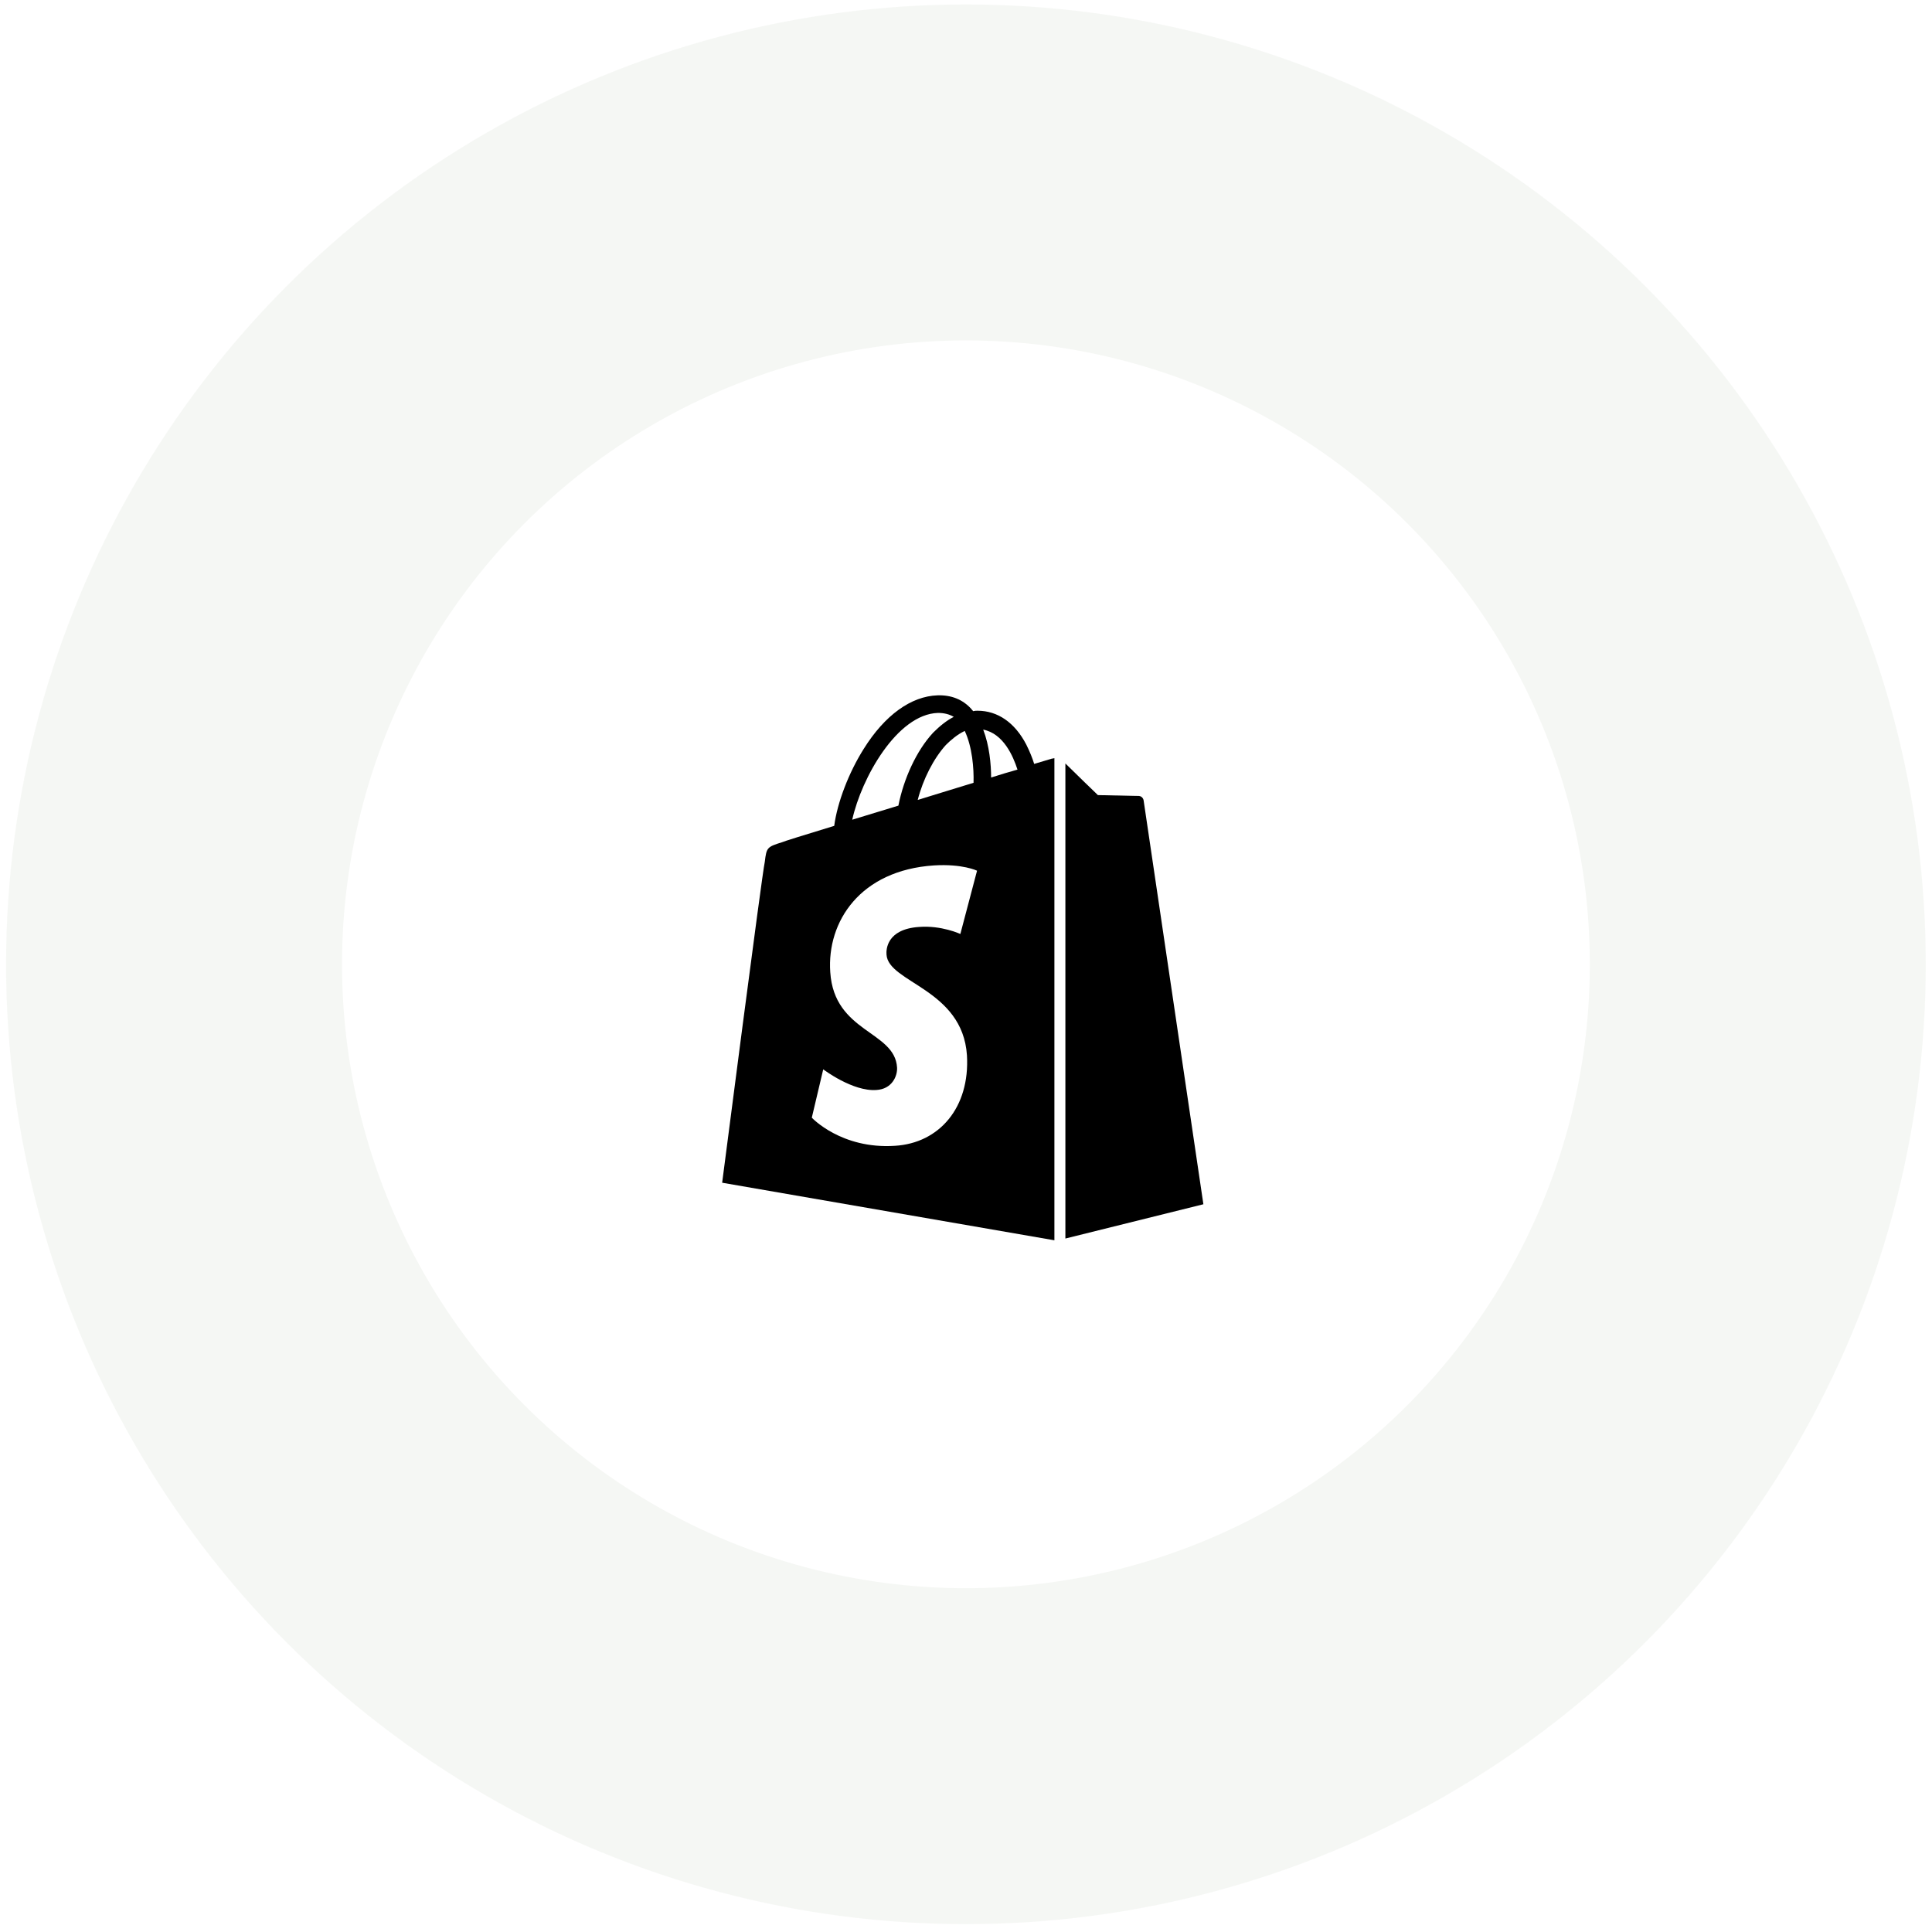
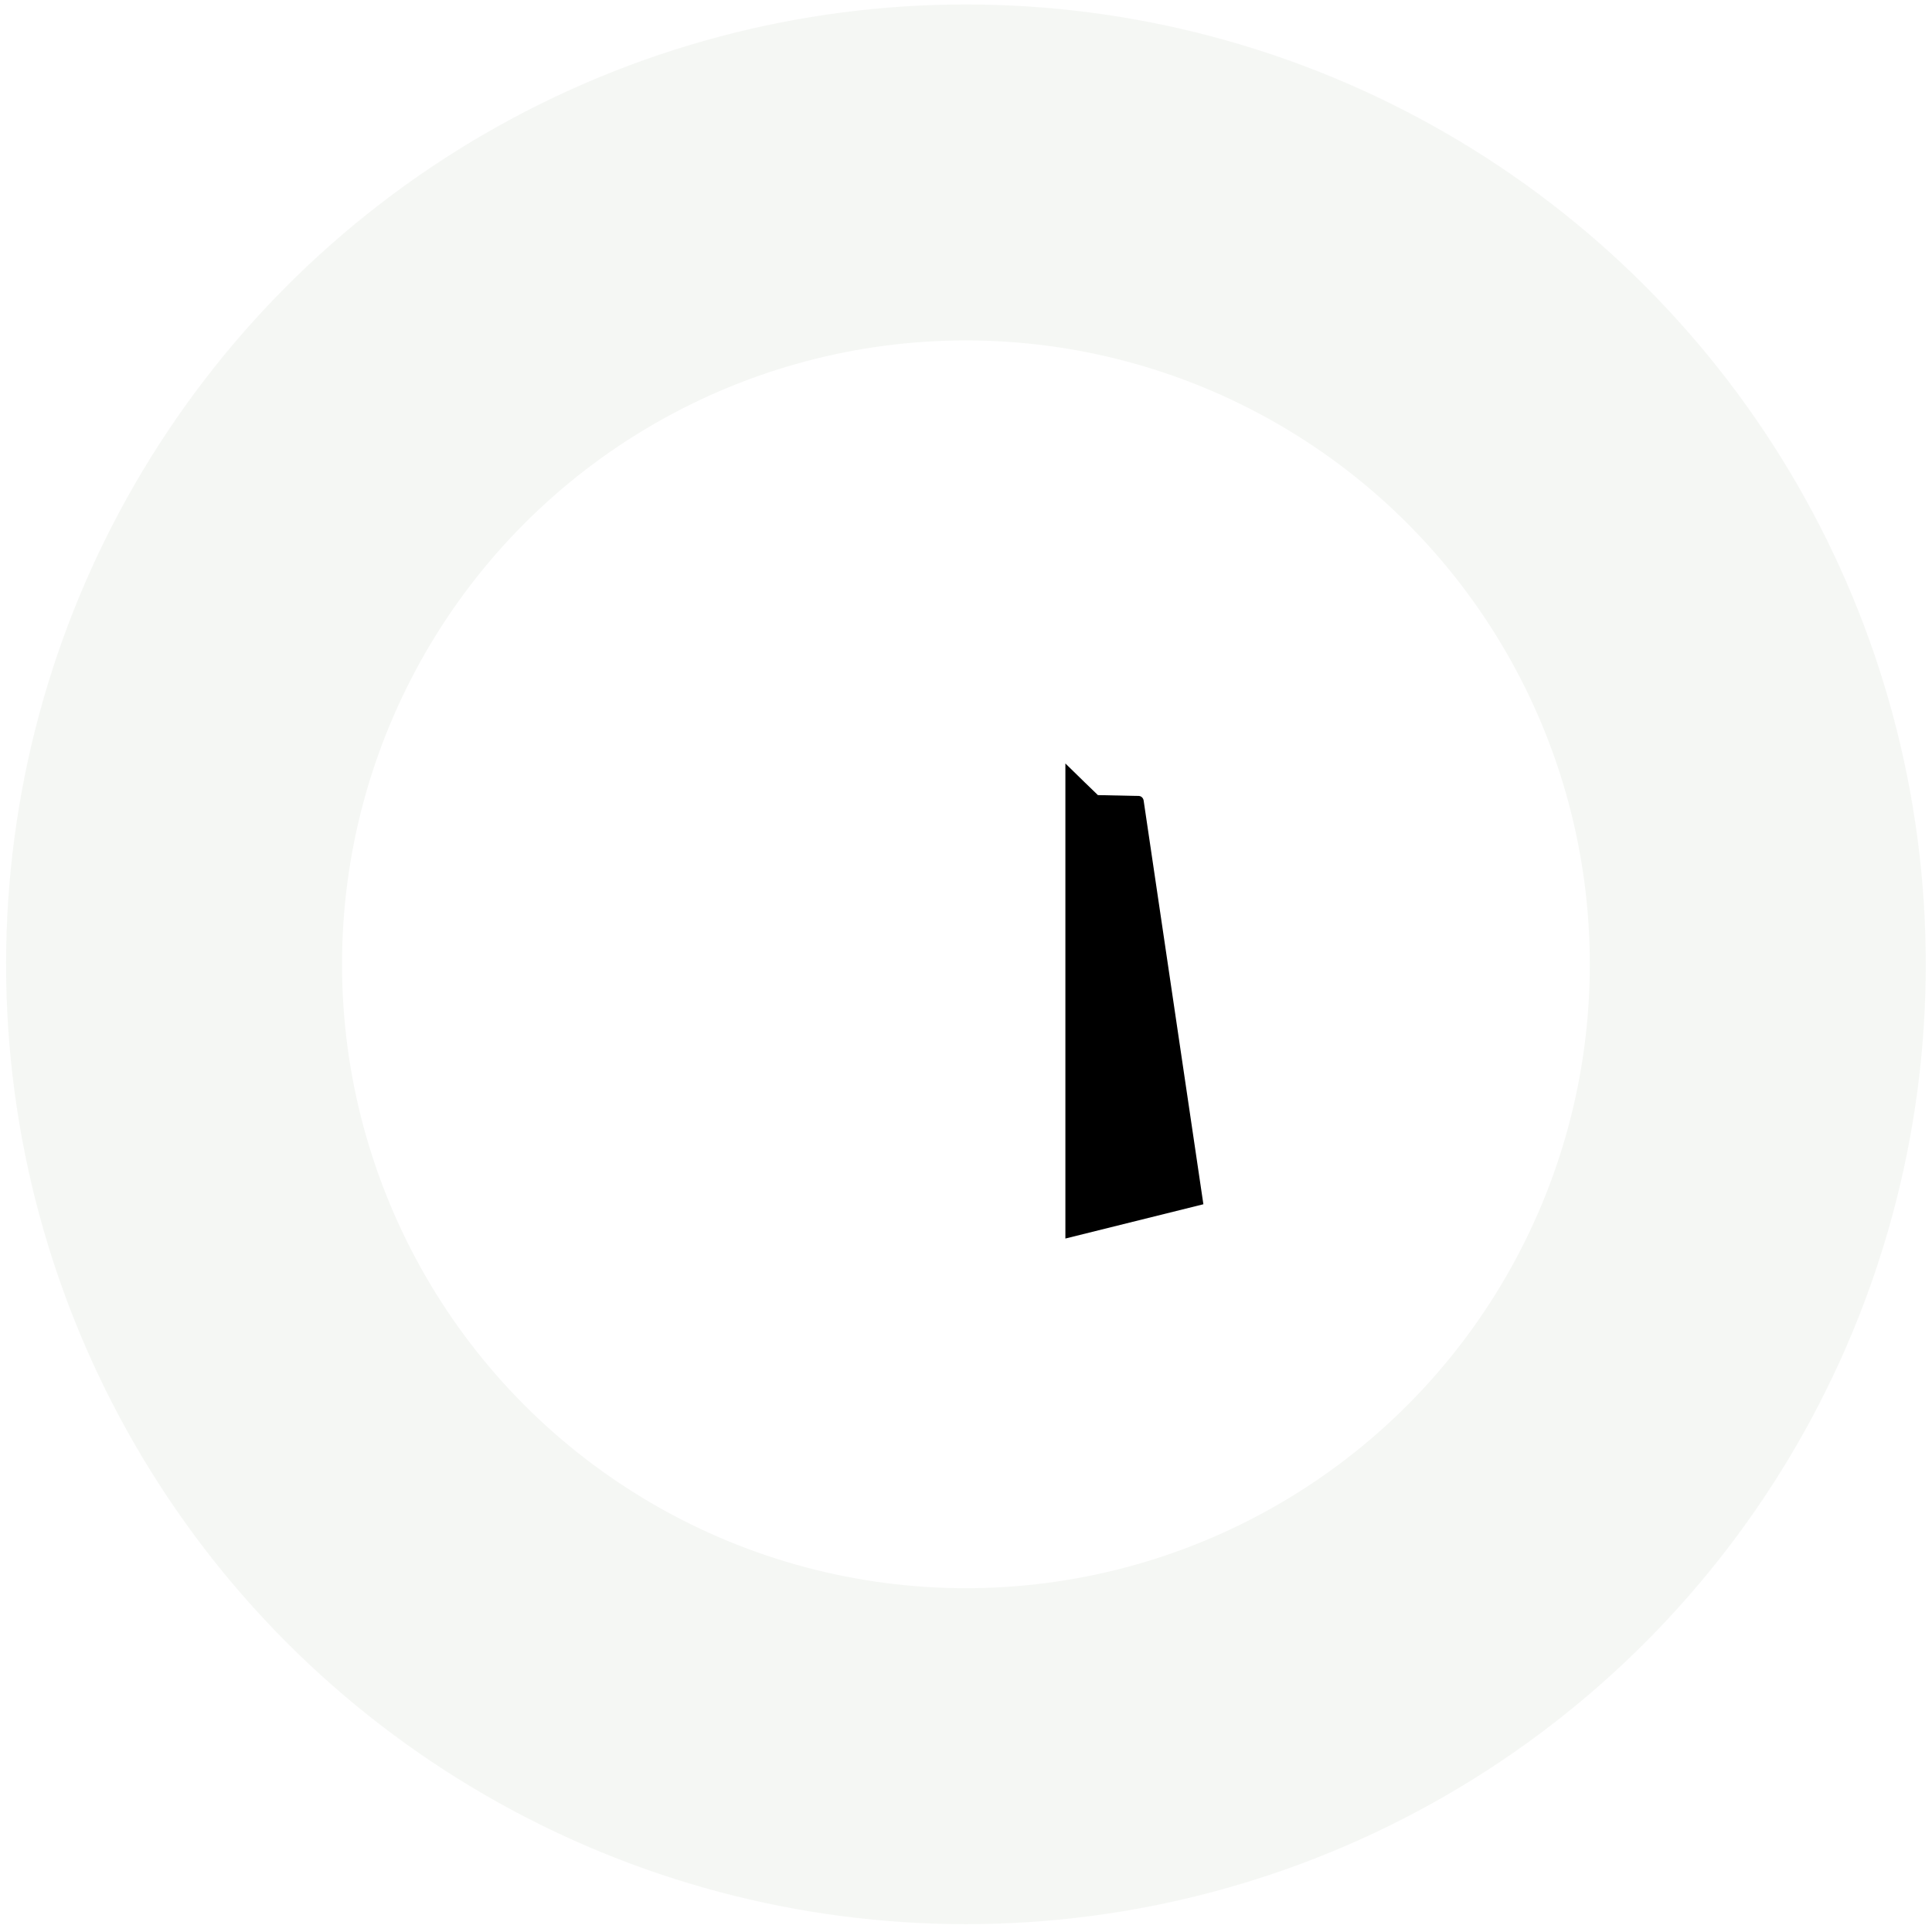
<svg xmlns="http://www.w3.org/2000/svg" width="206" height="206" viewBox="0 0 206 206" fill="none">
  <circle cx="102.992" cy="102.82" r="102.344" fill="#EDF1EA" fill-opacity="0.5" />
  <g filter="url(#filter0_d_11684_4677)">
    <circle cx="102.992" cy="102.82" r="66.523" fill="white" />
  </g>
  <g clip-path="url(#clip0_11684_4677)">
-     <path d="M112.004 80.935C112.004 80.935 111.348 81.123 110.27 81.451C110.083 80.841 109.802 80.139 109.427 79.389C108.208 77.046 106.381 75.781 104.225 75.781C104.085 75.781 103.944 75.781 103.757 75.828C103.71 75.734 103.616 75.687 103.569 75.593C102.632 74.562 101.414 74.094 99.961 74.141C97.15 74.234 94.338 76.249 92.089 79.858C90.496 82.388 89.277 85.574 88.949 88.058C85.716 89.042 83.467 89.745 83.42 89.792C81.78 90.307 81.733 90.354 81.545 91.9C81.264 93.072 77 126.108 77 126.108L112.426 132.246V80.841C112.238 80.888 112.098 80.888 112.004 80.935ZM103.804 83.466C101.929 84.028 99.867 84.684 97.853 85.293C98.415 83.091 99.539 80.888 100.851 79.436C101.367 78.92 102.07 78.311 102.866 77.936C103.663 79.623 103.85 81.919 103.804 83.466ZM100.008 76.015C100.664 76.015 101.226 76.156 101.695 76.437C100.945 76.812 100.195 77.421 99.493 78.124C97.712 80.045 96.353 83.044 95.791 85.902C94.104 86.418 92.417 86.933 90.87 87.402C91.854 82.95 95.65 76.156 100.008 76.015ZM94.525 101.788C94.713 104.787 102.632 105.443 103.101 112.519C103.429 118.095 100.149 121.89 95.416 122.172C89.699 122.546 86.559 119.173 86.559 119.173L87.778 114.018C87.778 114.018 90.917 116.408 93.448 116.22C95.088 116.127 95.697 114.768 95.65 113.831C95.416 109.894 88.949 110.129 88.527 103.662C88.153 98.273 91.714 92.791 99.586 92.275C102.632 92.088 104.178 92.838 104.178 92.838L102.398 99.585C102.398 99.585 100.383 98.648 97.993 98.836C94.525 99.07 94.479 101.272 94.525 101.788ZM105.678 82.903C105.678 81.498 105.491 79.483 104.835 77.796C106.99 78.217 108.021 80.607 108.49 82.06C107.646 82.294 106.709 82.575 105.678 82.903Z" fill="black" />
-     <path d="M113.597 132.059L128.311 128.404C128.311 128.404 121.985 85.621 121.938 85.34C121.891 85.059 121.657 84.871 121.423 84.871C121.188 84.871 117.065 84.778 117.065 84.778C117.065 84.778 114.534 82.341 113.597 81.404V132.059Z" fill="black" />
+     <path d="M113.597 132.059L128.311 128.404C128.311 128.404 121.985 85.621 121.938 85.34C121.891 85.059 121.657 84.871 121.423 84.871C121.188 84.871 117.065 84.778 117.065 84.778C117.065 84.778 114.534 82.341 113.597 81.404Z" fill="black" />
  </g>
  <defs>
    <filter id="filter0_d_11684_4677" x="21.117" y="20.945" width="163.75" height="163.75" filterUnits="userSpaceOnUse" color-interpolation-filters="sRGB">
      <feFlood flood-opacity="0" result="BackgroundImageFix" />
      <feColorMatrix in="SourceAlpha" type="matrix" values="0 0 0 0 0 0 0 0 0 0 0 0 0 0 0 0 0 0 127 0" result="hardAlpha" />
      <feMorphology radius="5.117" operator="dilate" in="SourceAlpha" result="effect1_dropShadow_11684_4677" />
      <feOffset />
      <feGaussianBlur stdDeviation="5.117" />
      <feComposite in2="hardAlpha" operator="out" />
      <feColorMatrix type="matrix" values="0 0 0 0 0 0 0 0 0 0 0 0 0 0 0 0 0 0 0.03 0" />
      <feBlend mode="normal" in2="BackgroundImageFix" result="effect1_dropShadow_11684_4677" />
      <feBlend mode="normal" in="SourceGraphic" in2="effect1_dropShadow_11684_4677" result="shape" />
    </filter>
    <clipPath id="clip0_11684_4677">
      <rect width="51.311" height="58.34" fill="white" transform="translate(77 74)" />
    </clipPath>
  </defs>
</svg>